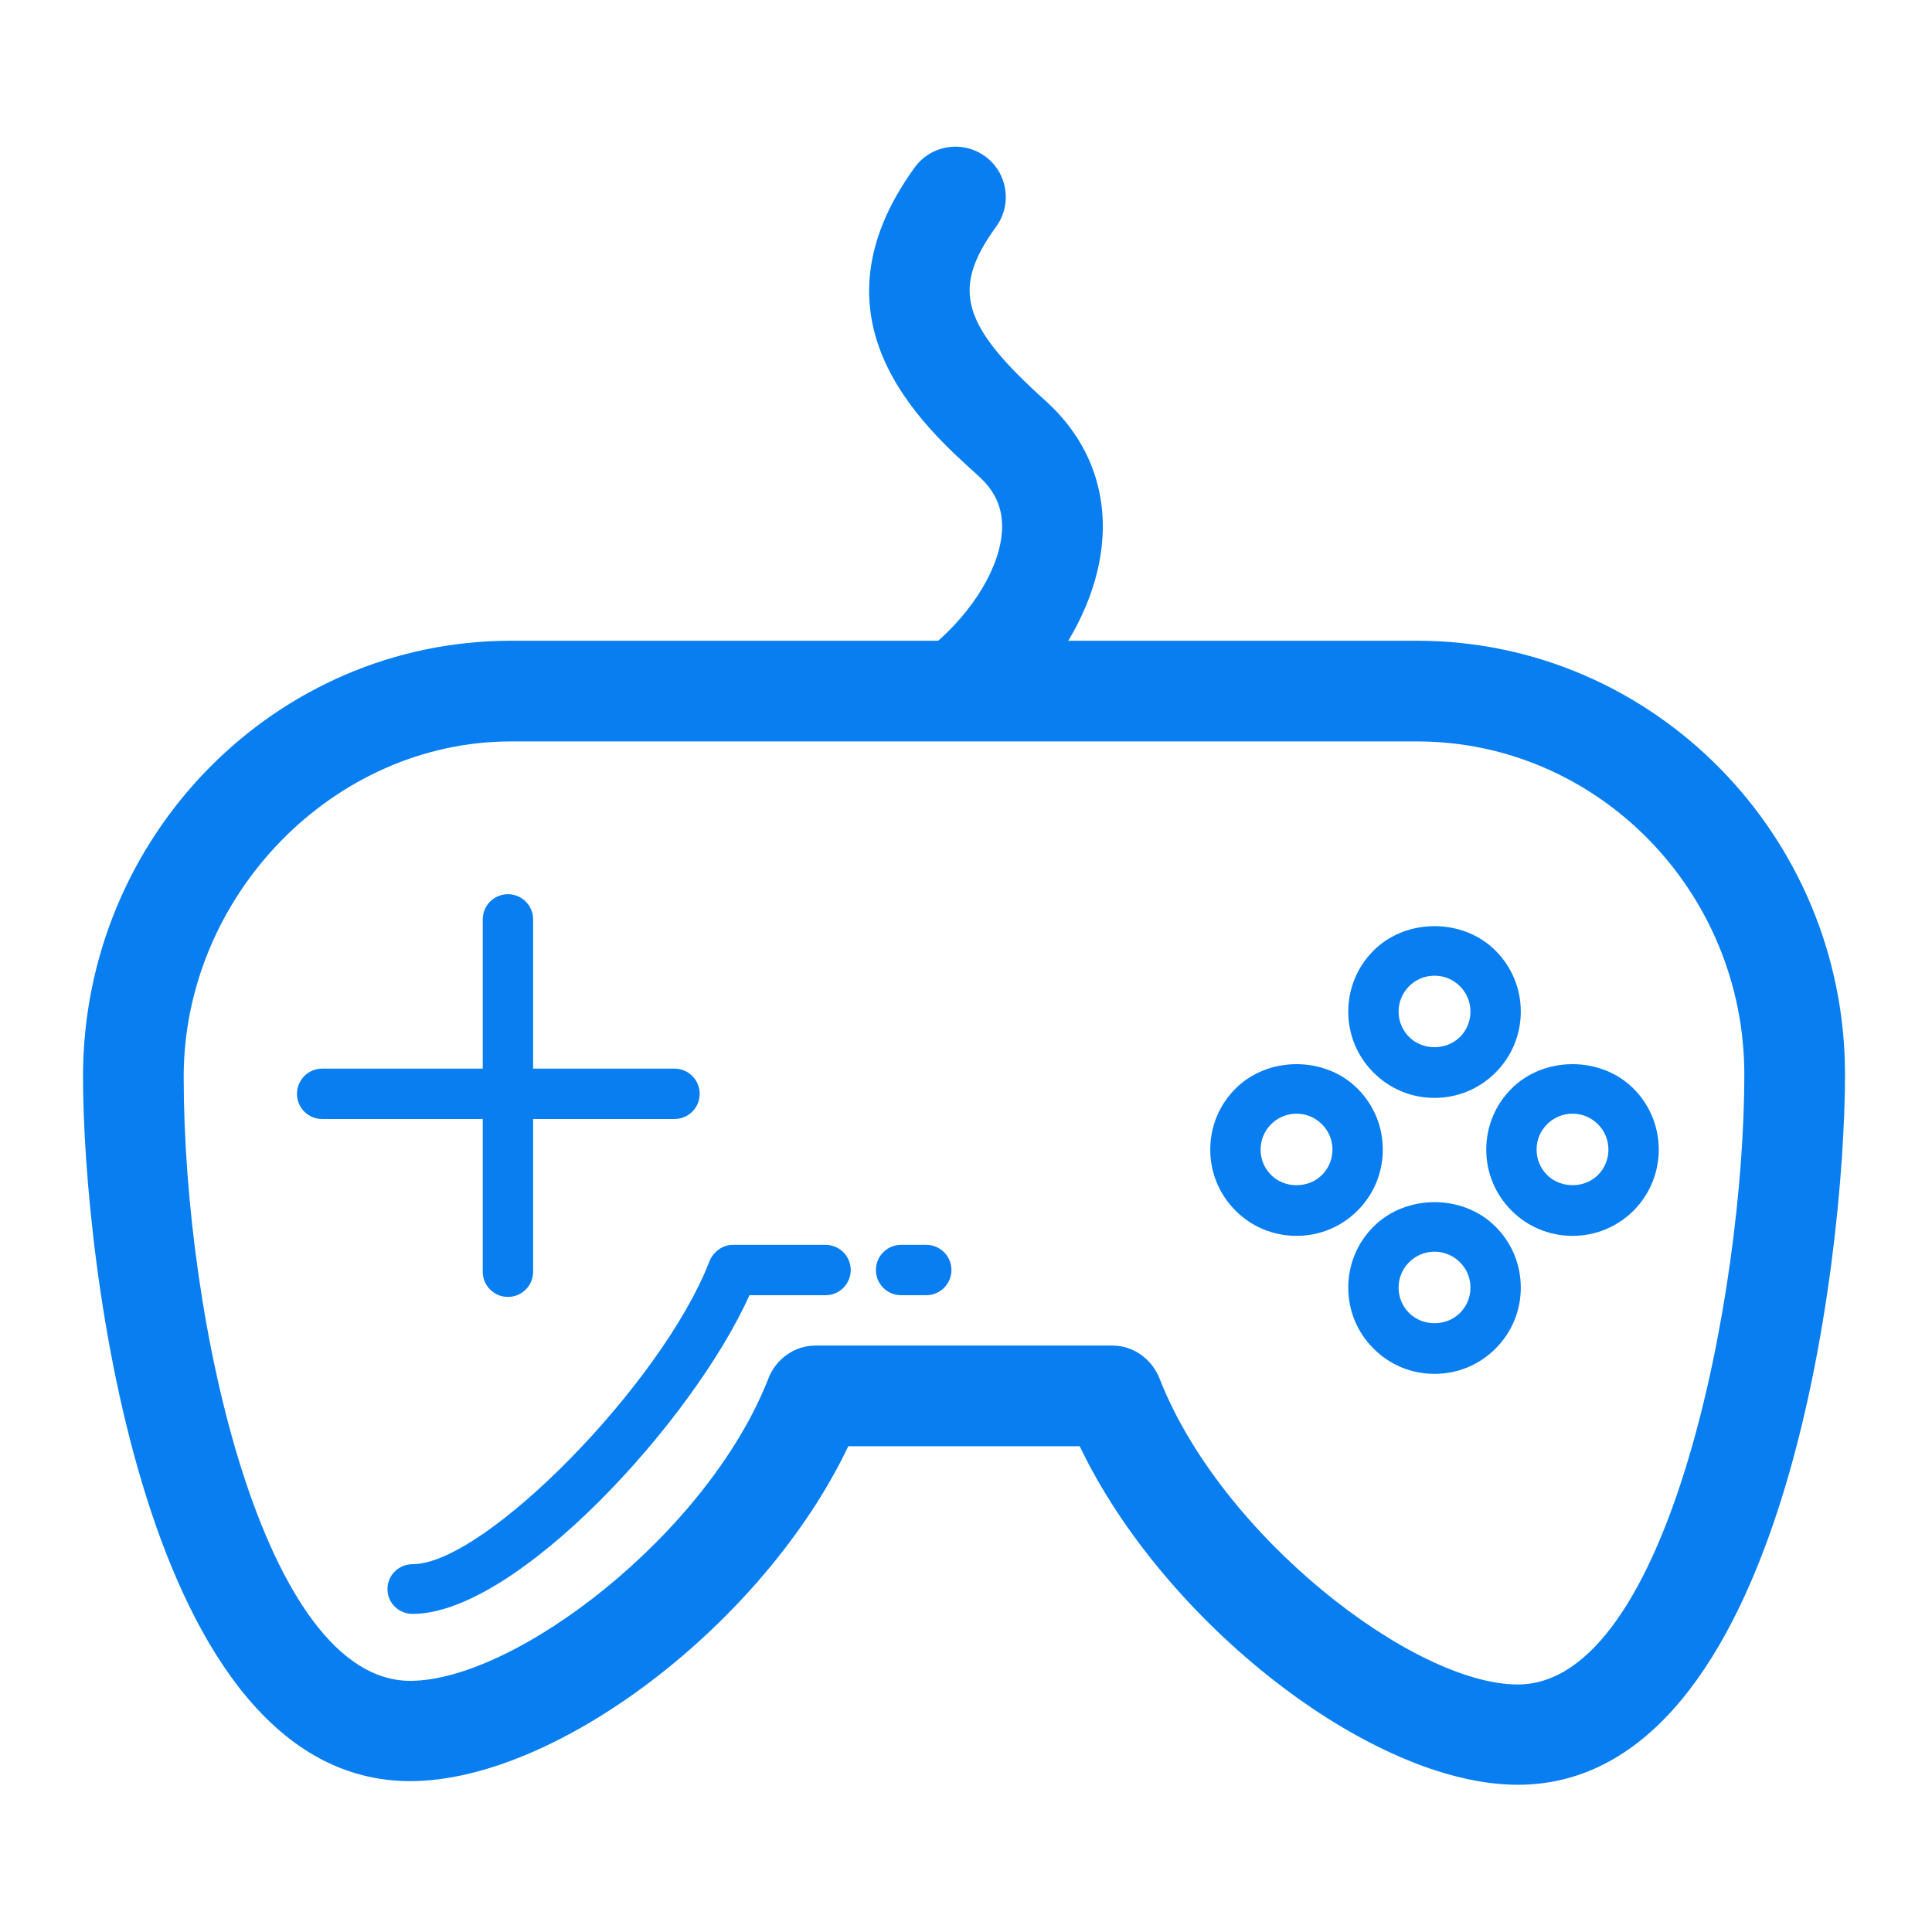
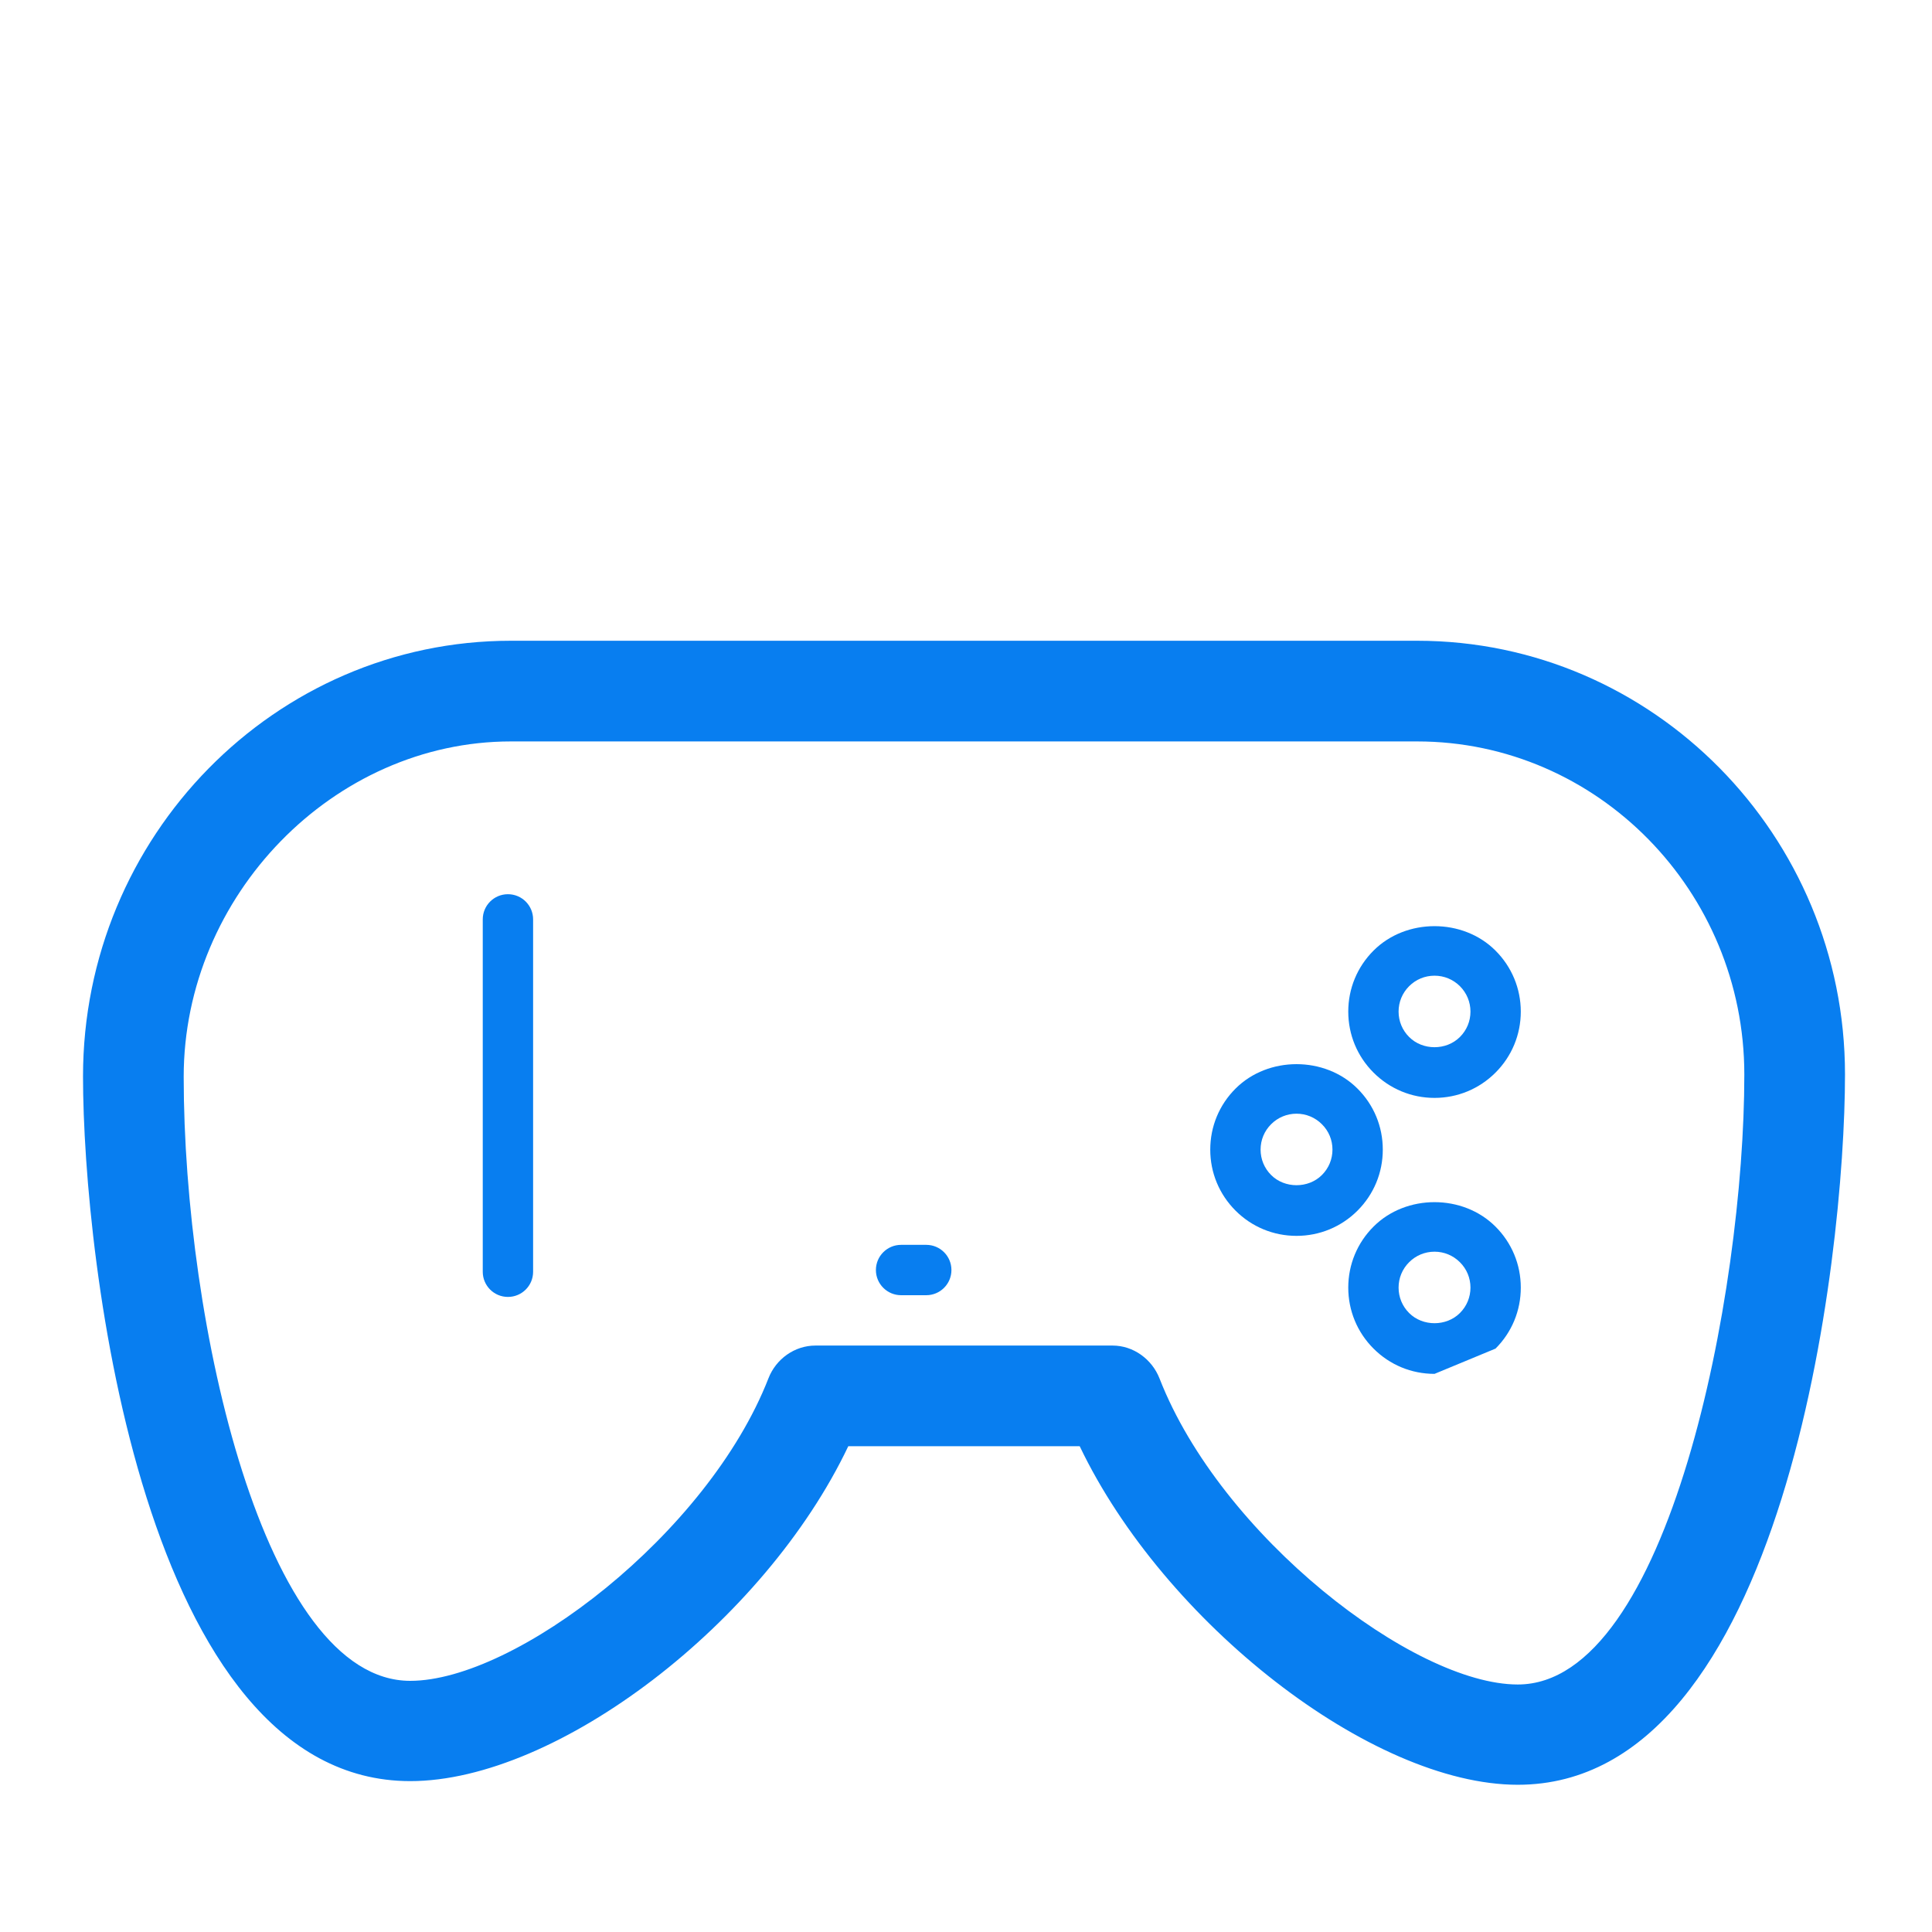
<svg xmlns="http://www.w3.org/2000/svg" width="63" height="63" viewBox="0 0 63 63" fill="none">
  <path d="M49.493 58.199C44.716 58.199 37.955 52.905 35.208 47.16H27.661C24.93 52.905 18.172 58.08 13.377 58.08C4.668 58.08 2.707 41.057 2.707 35.099C2.707 27.274 8.966 20.894 16.661 20.894H46.209C53.904 20.894 60.163 27.244 60.163 35.032C60.163 41.038 58.203 58.199 49.493 58.199ZM26.589 43.877H36.281C36.958 43.877 37.565 44.321 37.811 44.951C39.812 50.082 46.089 54.929 49.493 54.929C54.411 54.929 56.88 42.17 56.88 35.039C56.88 29.062 52.093 24.177 46.209 24.177H16.661C10.877 24.177 5.99 29.201 5.99 35.114C5.99 43.158 8.621 54.81 13.377 54.81C16.802 54.81 23.082 50.015 25.059 44.943C25.305 44.313 25.912 43.877 26.589 43.877Z" fill="#087EF0" />
  <path d="M30.204 42.235H29.383C28.93 42.235 28.562 41.867 28.562 41.414C28.562 40.96 28.93 40.593 29.383 40.593H30.204C30.658 40.593 31.025 40.96 31.025 41.414C31.025 41.867 30.658 42.235 30.204 42.235Z" fill="#087EF0" />
-   <path d="M13.456 52.627C13.002 52.627 12.635 52.272 12.635 51.819C12.635 51.365 13.002 51.006 13.456 51.006C15.812 51.006 21.599 45.097 23.129 41.142C23.252 40.826 23.555 40.593 23.894 40.593H26.92C27.374 40.593 27.741 40.96 27.741 41.414C27.741 41.867 27.374 42.235 26.92 42.235H24.439C22.597 46.339 16.841 52.627 13.456 52.627Z" fill="#087EF0" />
-   <path d="M31.42 23.991C30.947 23.991 30.477 23.788 30.152 23.395C29.576 22.695 29.675 21.66 30.374 21.083C31.747 19.95 32.651 18.434 32.677 17.22C32.691 16.545 32.443 16.001 31.893 15.507C30.056 13.854 26.234 10.413 29.827 5.46C30.36 4.727 31.385 4.564 32.12 5.095C32.854 5.628 33.017 6.654 32.485 7.388C31.009 9.423 31.339 10.591 34.09 13.067C35.347 14.199 35.994 15.659 35.96 17.29C35.913 19.483 34.606 21.848 32.464 23.616C32.158 23.868 31.788 23.991 31.42 23.991Z" fill="#087EF0" />
  <path d="M16.563 42.291C16.109 42.291 15.742 41.924 15.742 41.471V29.98C15.742 29.526 16.109 29.159 16.563 29.159C17.017 29.159 17.384 29.526 17.384 29.98V41.471C17.384 41.924 17.017 42.291 16.563 42.291Z" fill="#087EF0" />
-   <path d="M21.996 36.489H10.504C10.051 36.489 9.684 36.122 9.684 35.668C9.684 35.215 10.051 34.847 10.504 34.847H21.996C22.449 34.847 22.816 35.215 22.816 35.668C22.816 36.122 22.449 36.489 21.996 36.489Z" fill="#087EF0" />
  <path d="M46.778 35.801C46.026 35.801 45.32 35.507 44.788 34.975C44.258 34.445 43.965 33.739 43.965 32.987C43.965 32.235 44.258 31.529 44.789 30.998C45.85 29.935 47.705 29.935 48.766 30.998C49.298 31.529 49.591 32.235 49.591 32.987C49.591 33.739 49.298 34.445 48.767 34.976C48.236 35.507 47.529 35.801 46.778 35.801ZM46.778 31.816C46.465 31.816 46.171 31.937 45.95 32.158C45.728 32.38 45.606 32.674 45.606 32.987C45.606 33.3 45.728 33.594 45.95 33.815C46.392 34.259 47.162 34.259 47.606 33.815C47.828 33.594 47.95 33.3 47.95 32.987C47.95 32.675 47.828 32.38 47.606 32.158C47.384 31.937 47.09 31.816 46.778 31.816Z" fill="#087EF0" />
-   <path d="M51.278 40.3C50.526 40.3 49.819 40.007 49.288 39.475C48.757 38.945 48.465 38.239 48.465 37.487C48.465 36.735 48.757 36.029 49.289 35.498C50.35 34.435 52.204 34.435 53.267 35.498C54.364 36.594 54.364 38.378 53.268 39.477C52.736 40.008 52.029 40.3 51.278 40.3ZM51.278 36.316C50.965 36.316 50.671 36.438 50.449 36.659C50.228 36.88 50.106 37.174 50.106 37.487C50.106 37.8 50.228 38.094 50.449 38.315C50.893 38.758 51.664 38.758 52.107 38.316C52.563 37.859 52.563 37.116 52.106 36.659C51.885 36.438 51.591 36.316 51.278 36.316Z" fill="#087EF0" />
  <path d="M42.278 40.3C41.526 40.3 40.819 40.008 40.288 39.476C39.757 38.944 39.464 38.238 39.465 37.487C39.465 36.735 39.757 36.029 40.289 35.498C41.35 34.435 43.205 34.435 44.266 35.498C44.798 36.028 45.091 36.734 45.091 37.486C45.092 38.238 44.799 38.945 44.267 39.477C43.736 40.008 43.029 40.3 42.278 40.3ZM42.278 36.316C41.965 36.316 41.671 36.438 41.45 36.659C41.228 36.88 41.106 37.174 41.106 37.487C41.106 37.8 41.228 38.094 41.449 38.315C41.893 38.76 42.664 38.758 43.106 38.316C43.328 38.095 43.45 37.8 43.45 37.487C43.45 37.174 43.328 36.88 43.106 36.66C42.884 36.438 42.59 36.316 42.278 36.316Z" fill="#087EF0" />
-   <path d="M46.778 44.8C46.026 44.8 45.32 44.508 44.789 43.976C44.258 43.445 43.965 42.739 43.965 41.987C43.965 41.235 44.258 40.529 44.789 39.998C45.85 38.935 47.705 38.935 48.766 39.998C49.298 40.528 49.591 41.234 49.591 41.986C49.592 42.738 49.299 43.445 48.767 43.976C48.236 44.508 47.529 44.8 46.778 44.8ZM46.778 40.816C46.465 40.816 46.171 40.938 45.95 41.159C45.728 41.38 45.606 41.674 45.606 41.987C45.606 42.3 45.728 42.595 45.95 42.816C46.393 43.26 47.165 43.258 47.606 42.816C47.828 42.595 47.95 42.3 47.95 41.987C47.95 41.674 47.828 41.38 47.606 41.16C47.384 40.938 47.09 40.816 46.778 40.816Z" fill="#087EF0" />
+   <path d="M46.778 44.8C46.026 44.8 45.32 44.508 44.789 43.976C44.258 43.445 43.965 42.739 43.965 41.987C43.965 41.235 44.258 40.529 44.789 39.998C45.85 38.935 47.705 38.935 48.766 39.998C49.298 40.528 49.591 41.234 49.591 41.986C49.592 42.738 49.299 43.445 48.767 43.976ZM46.778 40.816C46.465 40.816 46.171 40.938 45.95 41.159C45.728 41.38 45.606 41.674 45.606 41.987C45.606 42.3 45.728 42.595 45.95 42.816C46.393 43.26 47.165 43.258 47.606 42.816C47.828 42.595 47.95 42.3 47.95 41.987C47.95 41.674 47.828 41.38 47.606 41.16C47.384 40.938 47.09 40.816 46.778 40.816Z" fill="#087EF0" />
</svg>